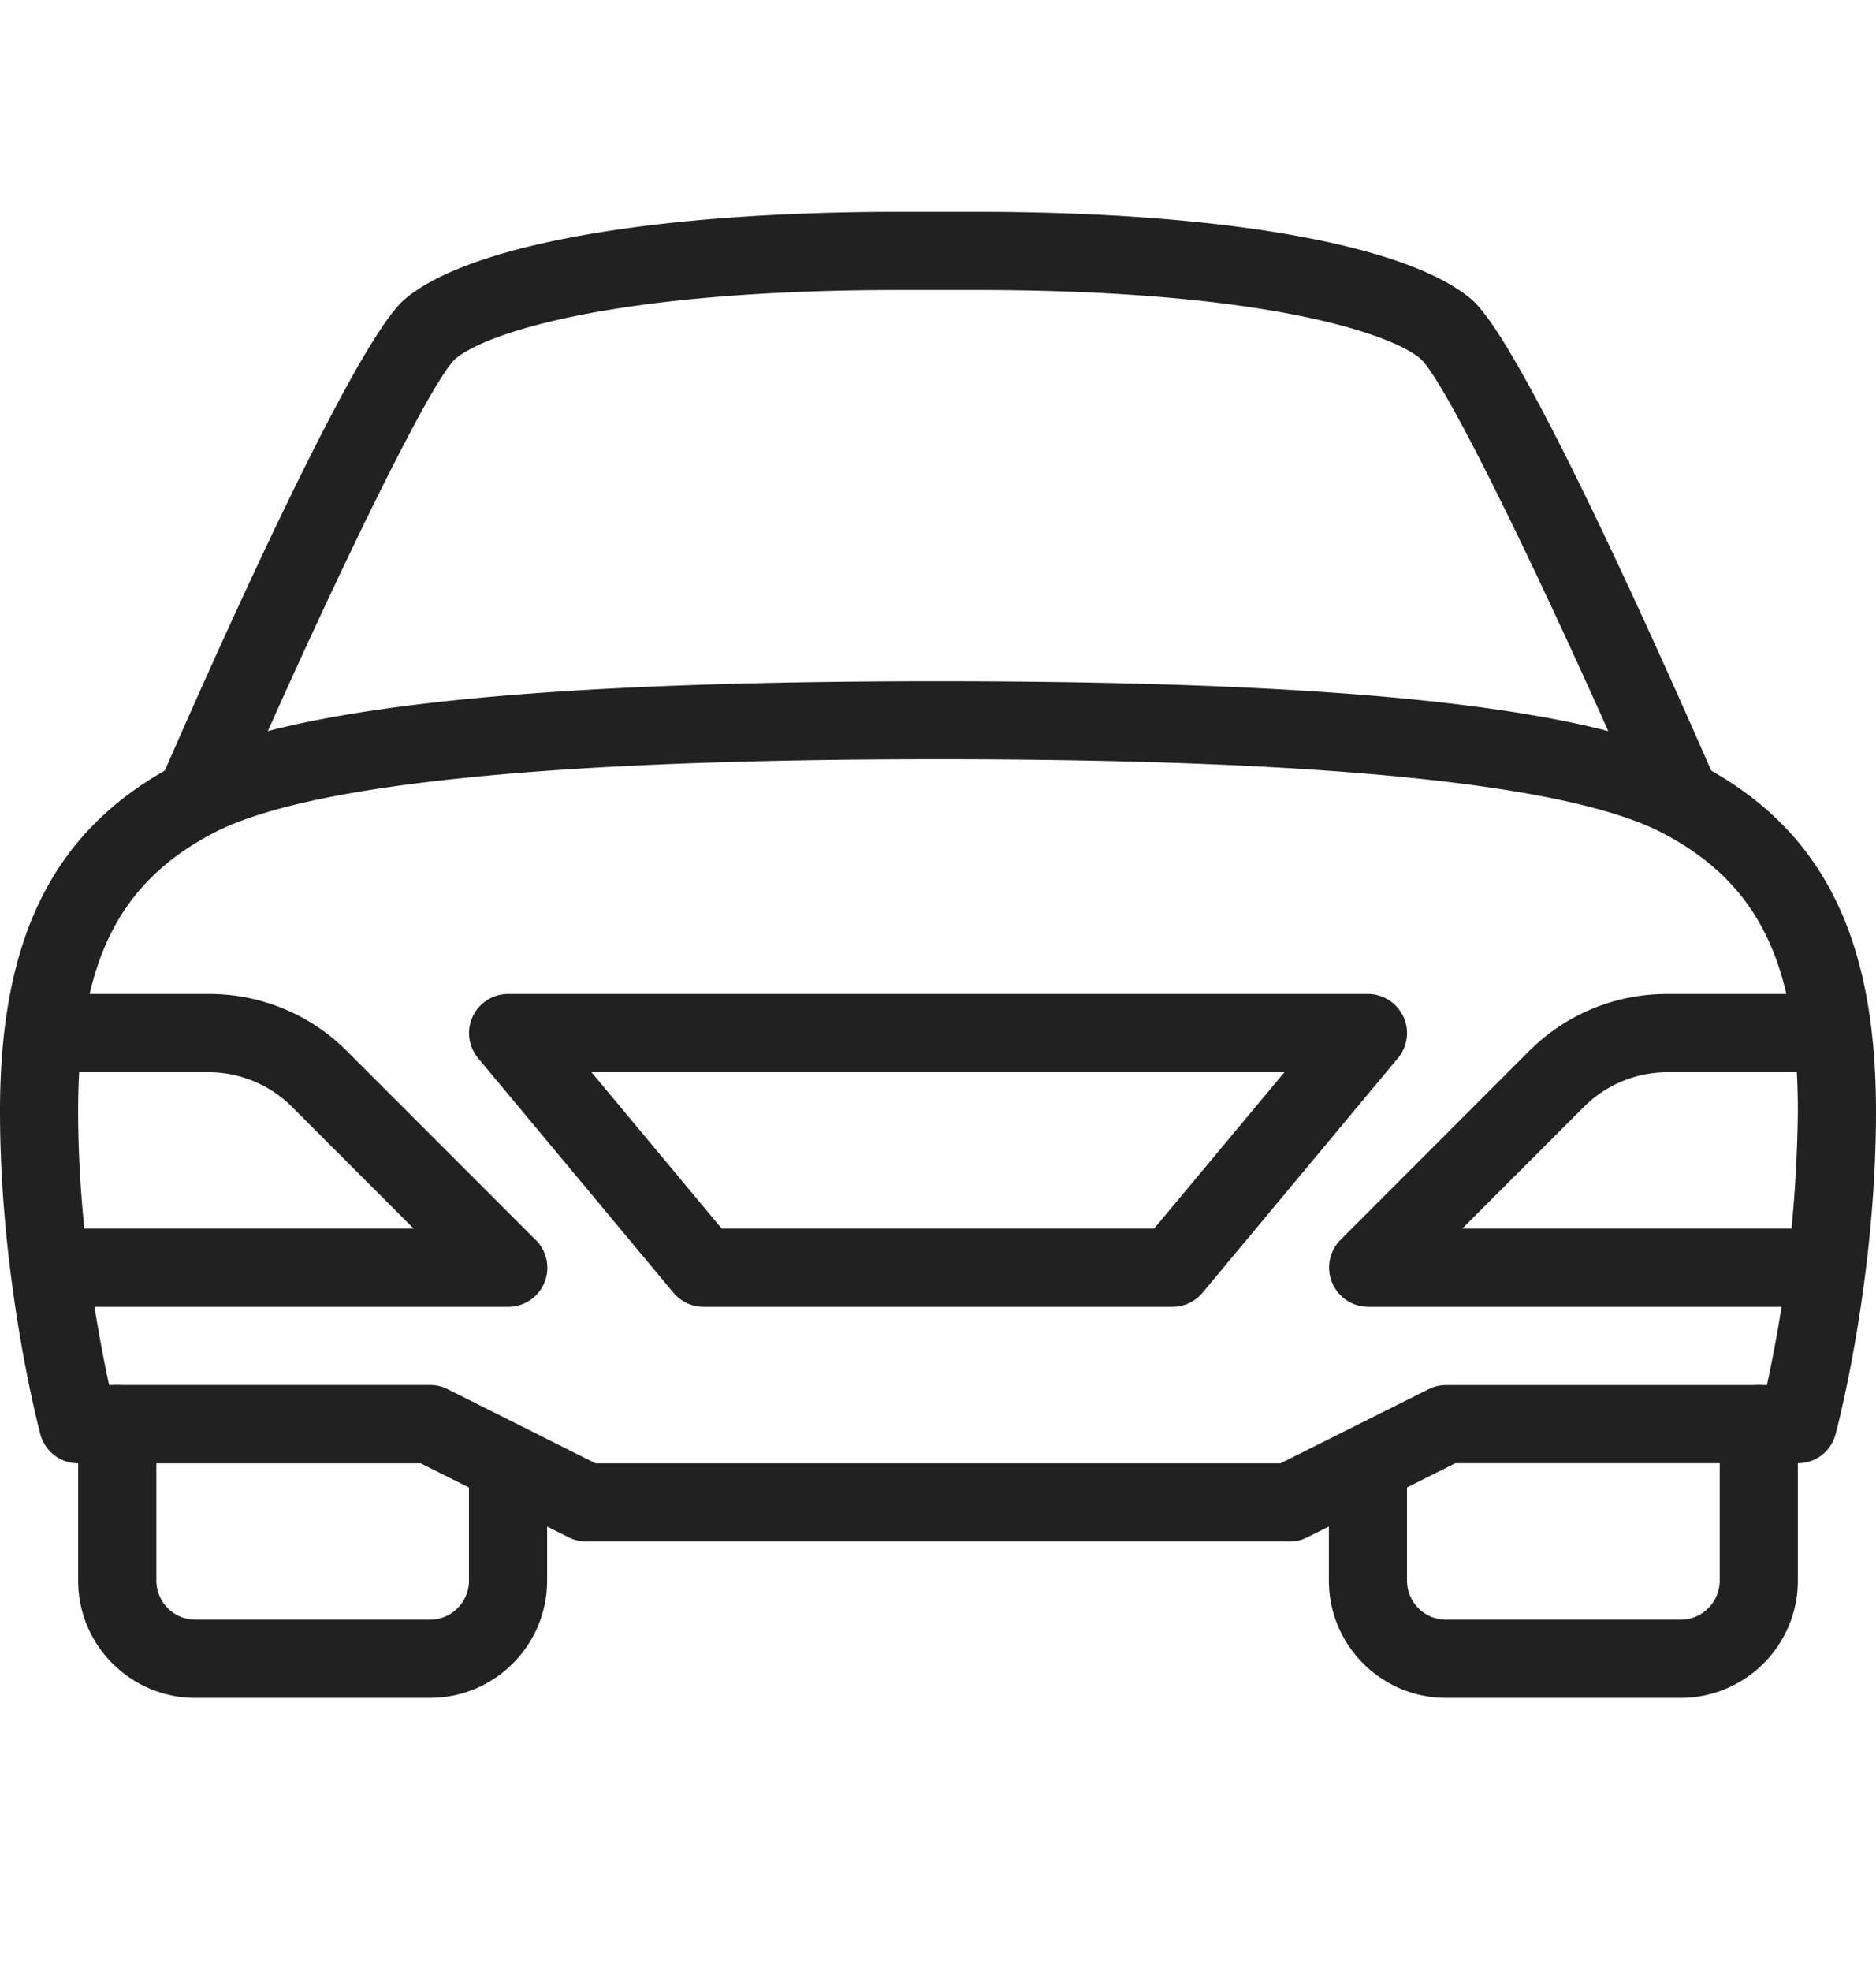
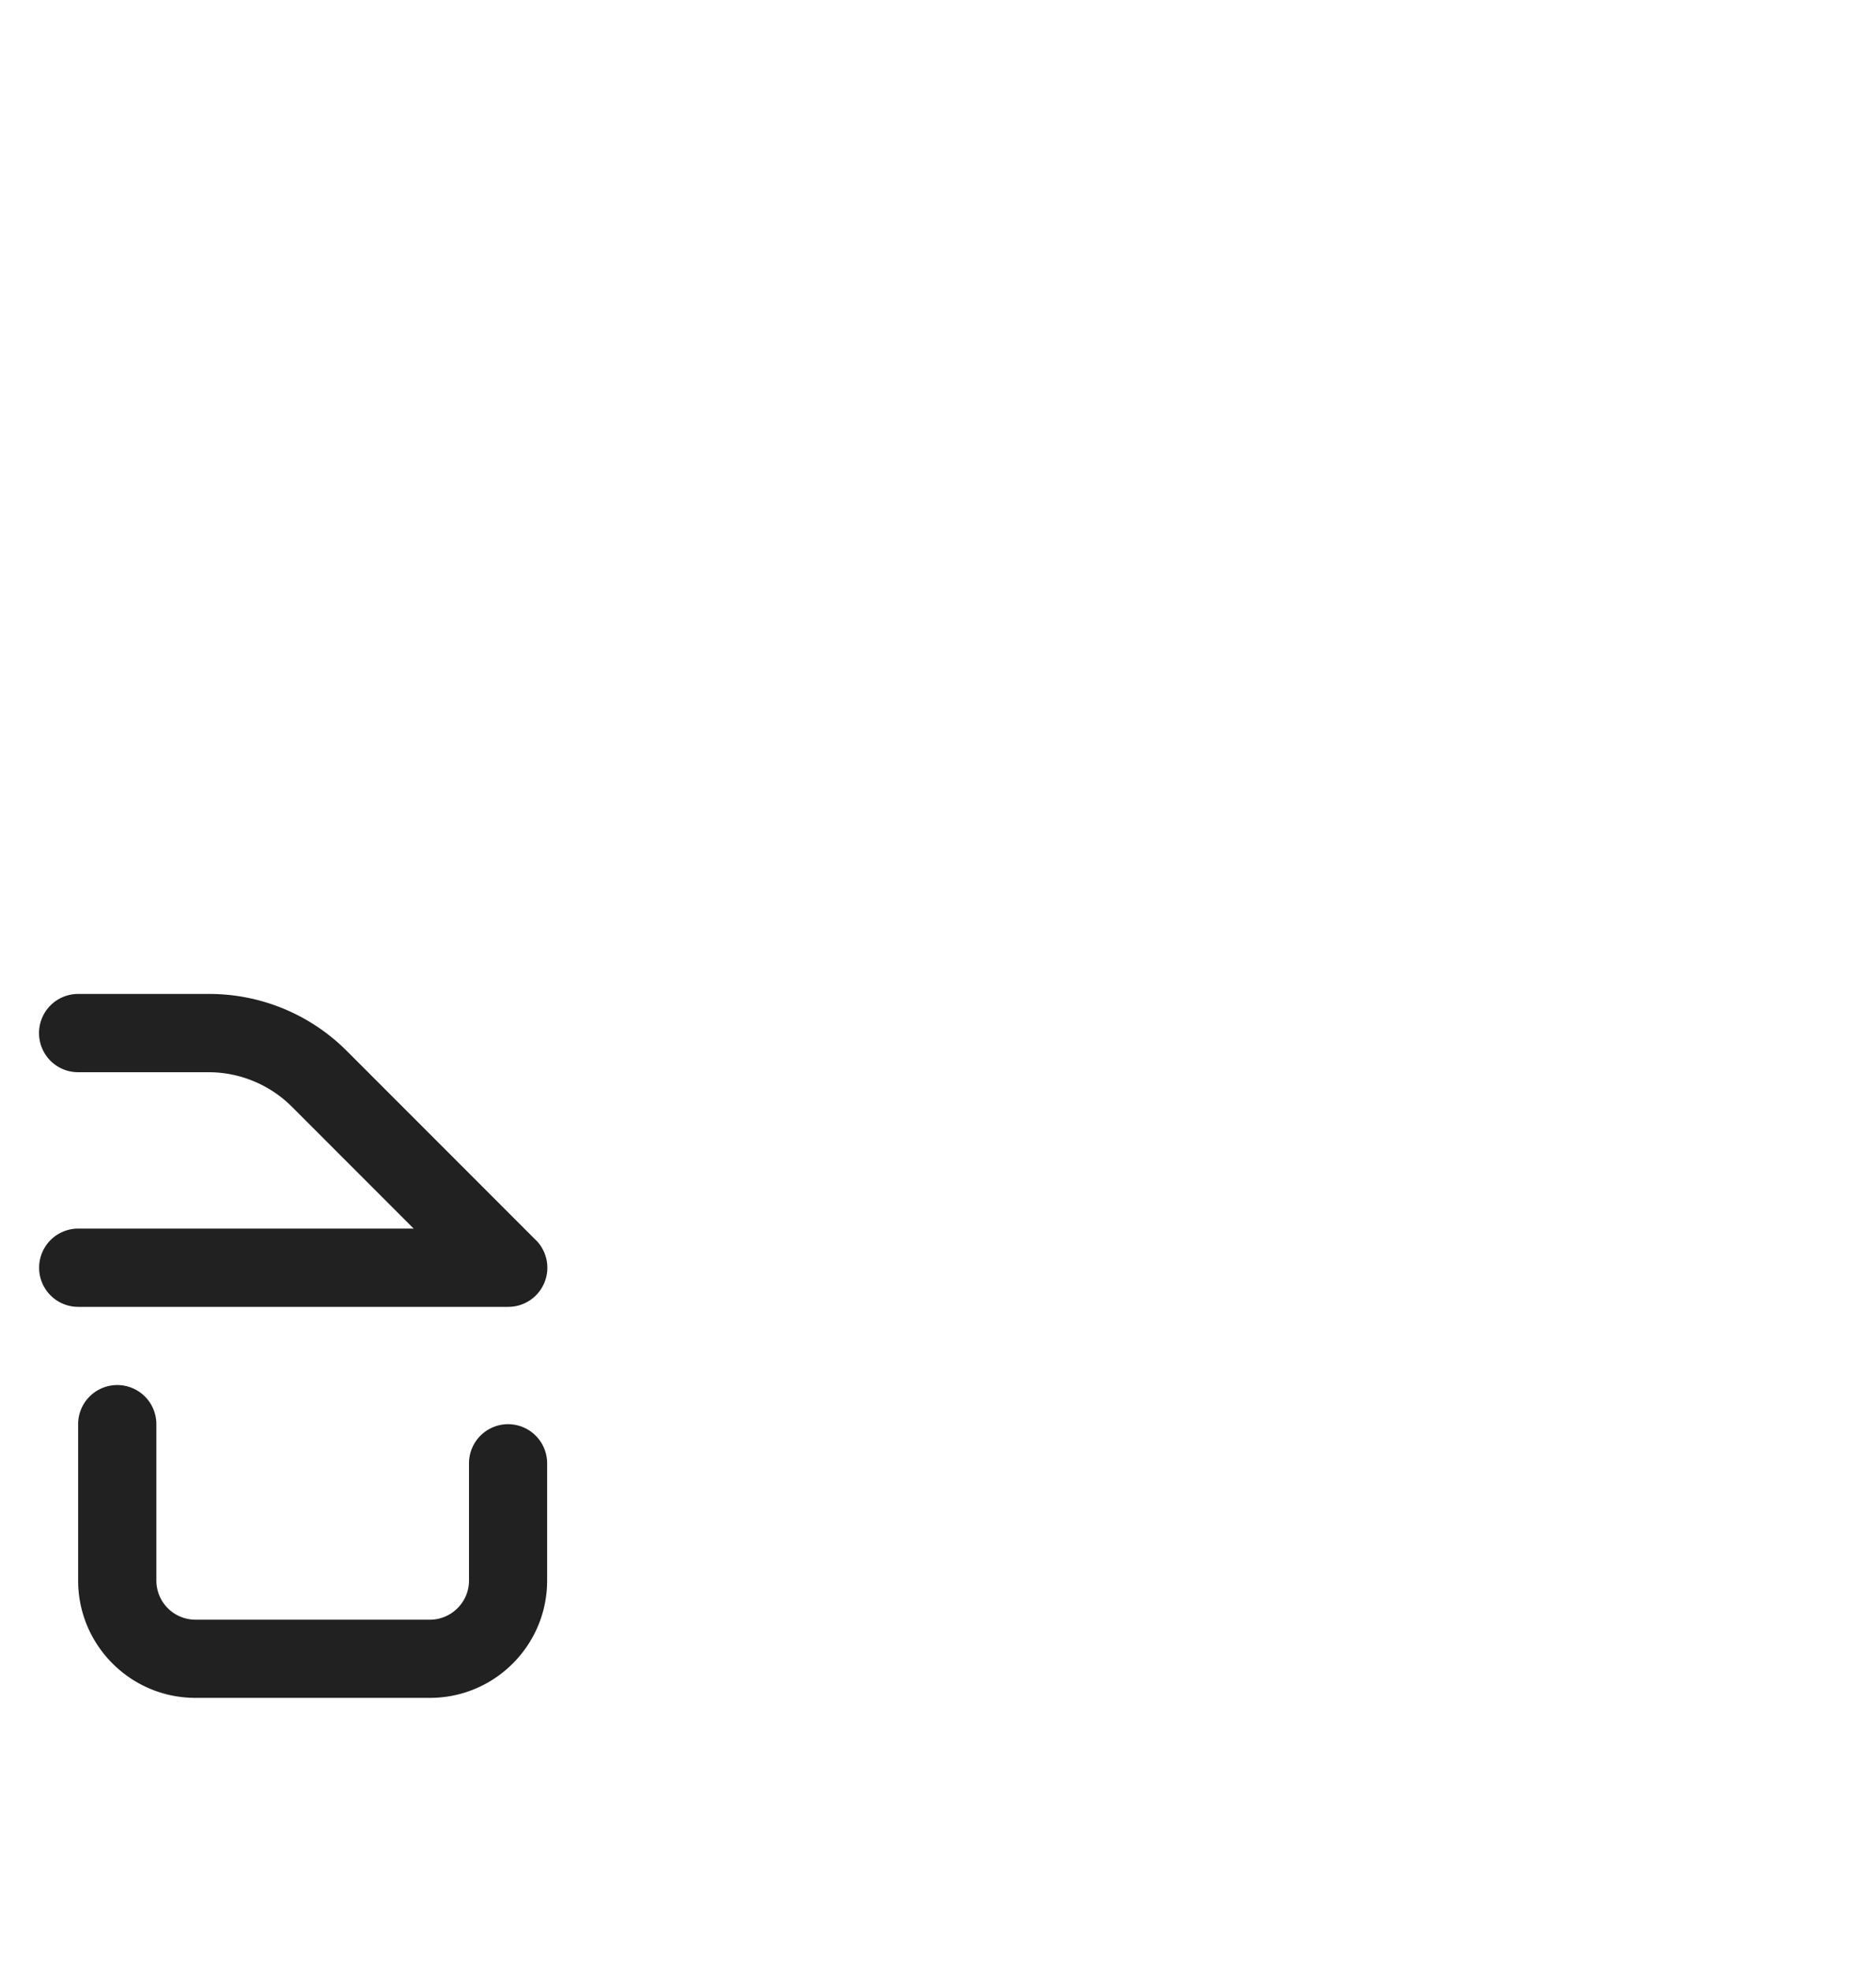
<svg xmlns="http://www.w3.org/2000/svg" width="20" height="21" fill="none" viewBox="0 0 20 21">
  <path fill="#212121" d="M5.712 13.212 3.7 11.2a2.072 2.072 0 0 0-1.473-.61H.833a.417.417 0 0 0 0 .834h1.394c.328 0 .65.133.883.366l1.3 1.3H.834a.417.417 0 0 0 0 .834h4.584a.417.417 0 0 0 .295-.712ZM5.417 15.174A.417.417 0 0 0 5 15.59v1.25c0 .23-.188.417-.417.417h-2.5a.417.417 0 0 1-.416-.417v-1.666a.417.417 0 0 0-.834 0v1.666c0 .69.561 1.25 1.25 1.25h2.5c.69 0 1.25-.56 1.25-1.25v-1.25a.417.417 0 0 0-.416-.416Z" />
-   <path fill="#212121" d="M18.11 8.138c-1.15-.6-3.727-.88-8.11-.88-4.383 0-6.96.28-8.11.88C.584 8.82 0 9.963 0 11.84c0 1.805.413 3.375.43 3.441.05.183.214.31.403.31h3.652l1.578.789c.059.029.123.044.187.044h7.5a.411.411 0 0 0 .186-.044l1.579-.79h3.652c.189 0 .354-.126.402-.309.018-.066.431-1.636.431-3.44 0-1.878-.582-3.02-1.89-3.703Zm.727 6.619h-3.42a.413.413 0 0 0-.186.044l-1.58.79H6.349L4.77 14.8a.418.418 0 0 0-.187-.044h-3.42c-.115-.53-.33-1.678-.33-2.917 0-1.569.419-2.428 1.443-2.964.998-.521 3.596-.786 7.724-.786 4.127 0 6.726.265 7.724.786 1.024.536 1.443 1.395 1.443 2.964a14.4 14.4 0 0 1-.33 2.917Z" />
-   <path fill="#212121" d="M19.167 13.09h-3.578l1.3-1.3a1.26 1.26 0 0 1 .884-.366h1.394a.417.417 0 0 0 0-.834h-1.394c-.556 0-1.079.217-1.473.61l-2.011 2.012a.419.419 0 0 0 .295.712h4.583a.417.417 0 0 0 0-.834ZM14.96 10.83a.417.417 0 0 0-.377-.24H5.417a.417.417 0 0 0-.32.684l2.083 2.5c.08.095.197.15.32.15h5c.123 0 .24-.055.32-.15l2.083-2.5a.416.416 0 0 0 .058-.444Zm-2.656 2.26h-4.61l-1.388-1.666h7.387l-1.389 1.666ZM18.3 8.341c-.475-1.09-2.061-4.682-2.613-5.152-.688-.584-2.657-.932-5.27-.932h-.833c-2.614 0-4.583.348-5.27.932-.552.469-2.14 4.061-2.613 5.151a.418.418 0 0 0 .765.333c.94-2.166 2.092-4.573 2.388-4.849.32-.272 1.678-.734 4.73-.734h.833c3.052 0 4.41.462 4.728.733.298.277 1.449 2.683 2.39 4.85a.417.417 0 0 0 .764-.332ZM18.75 14.757a.417.417 0 0 0-.416.417v1.666c0 .23-.188.417-.417.417h-2.5A.417.417 0 0 1 15 16.84v-1.25a.417.417 0 0 0-.833 0v1.25c0 .69.56 1.25 1.25 1.25h2.5c.689 0 1.25-.56 1.25-1.25v-1.666a.417.417 0 0 0-.417-.417Z" />
</svg>